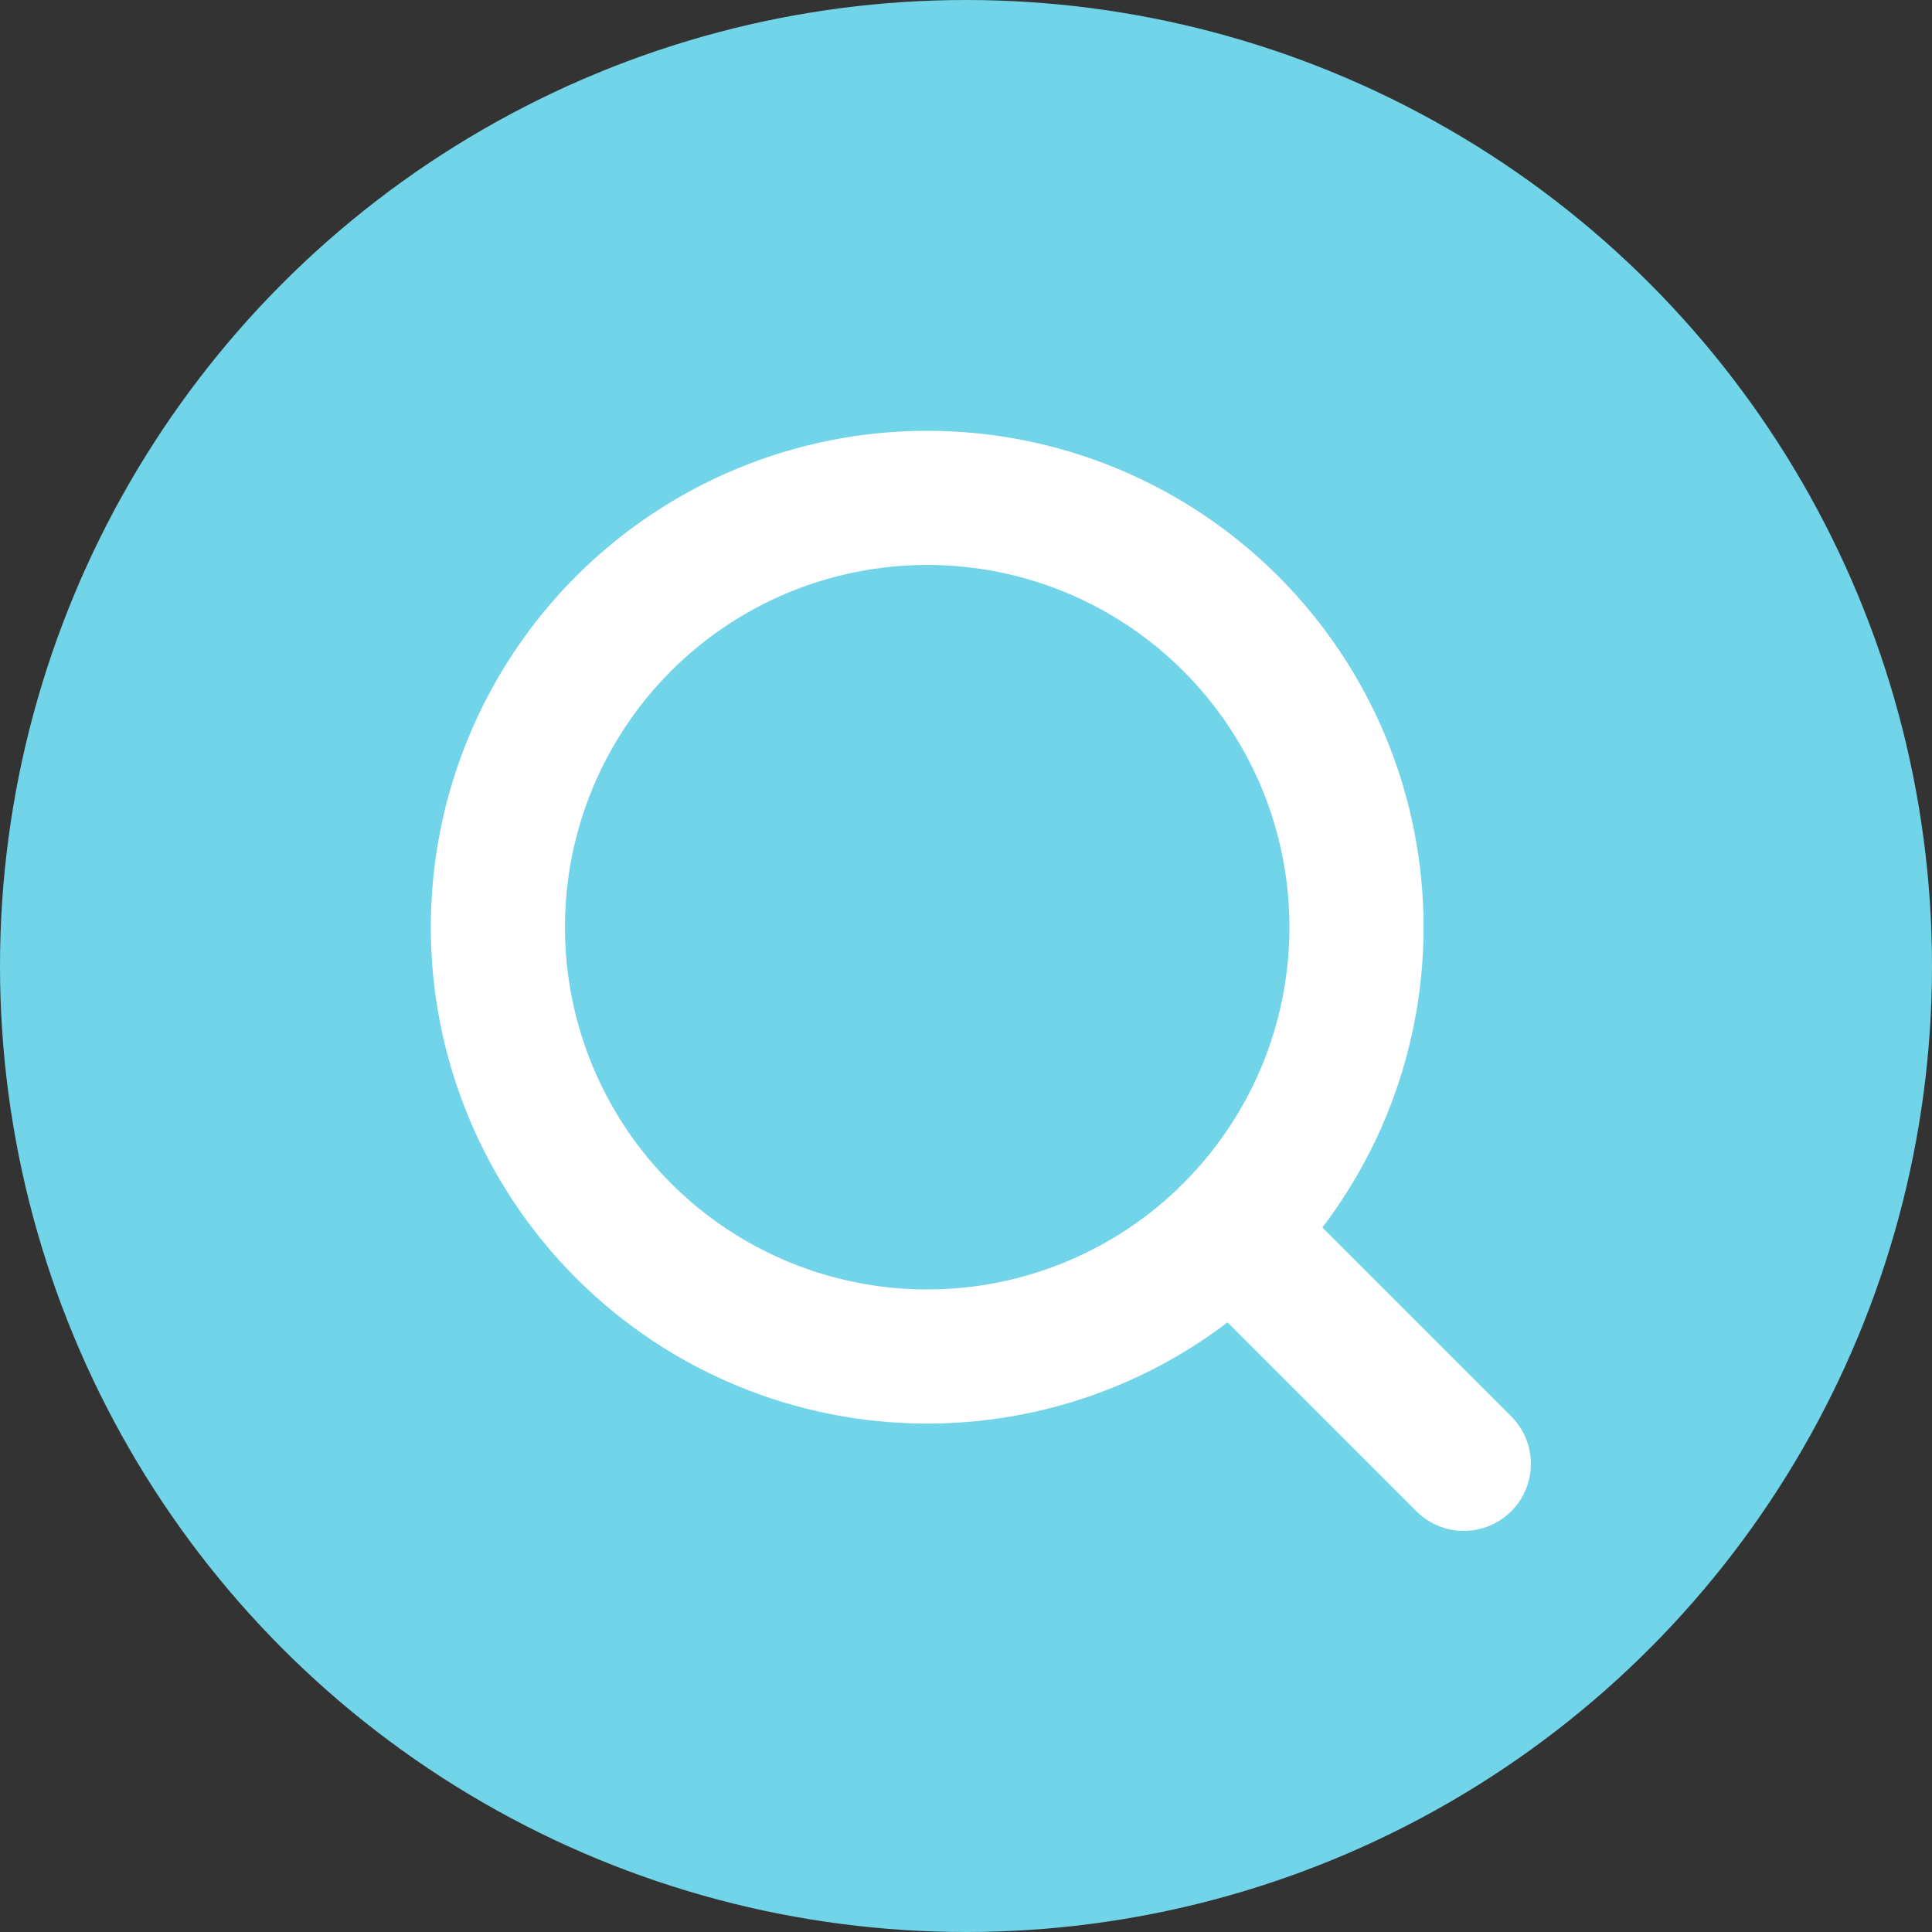
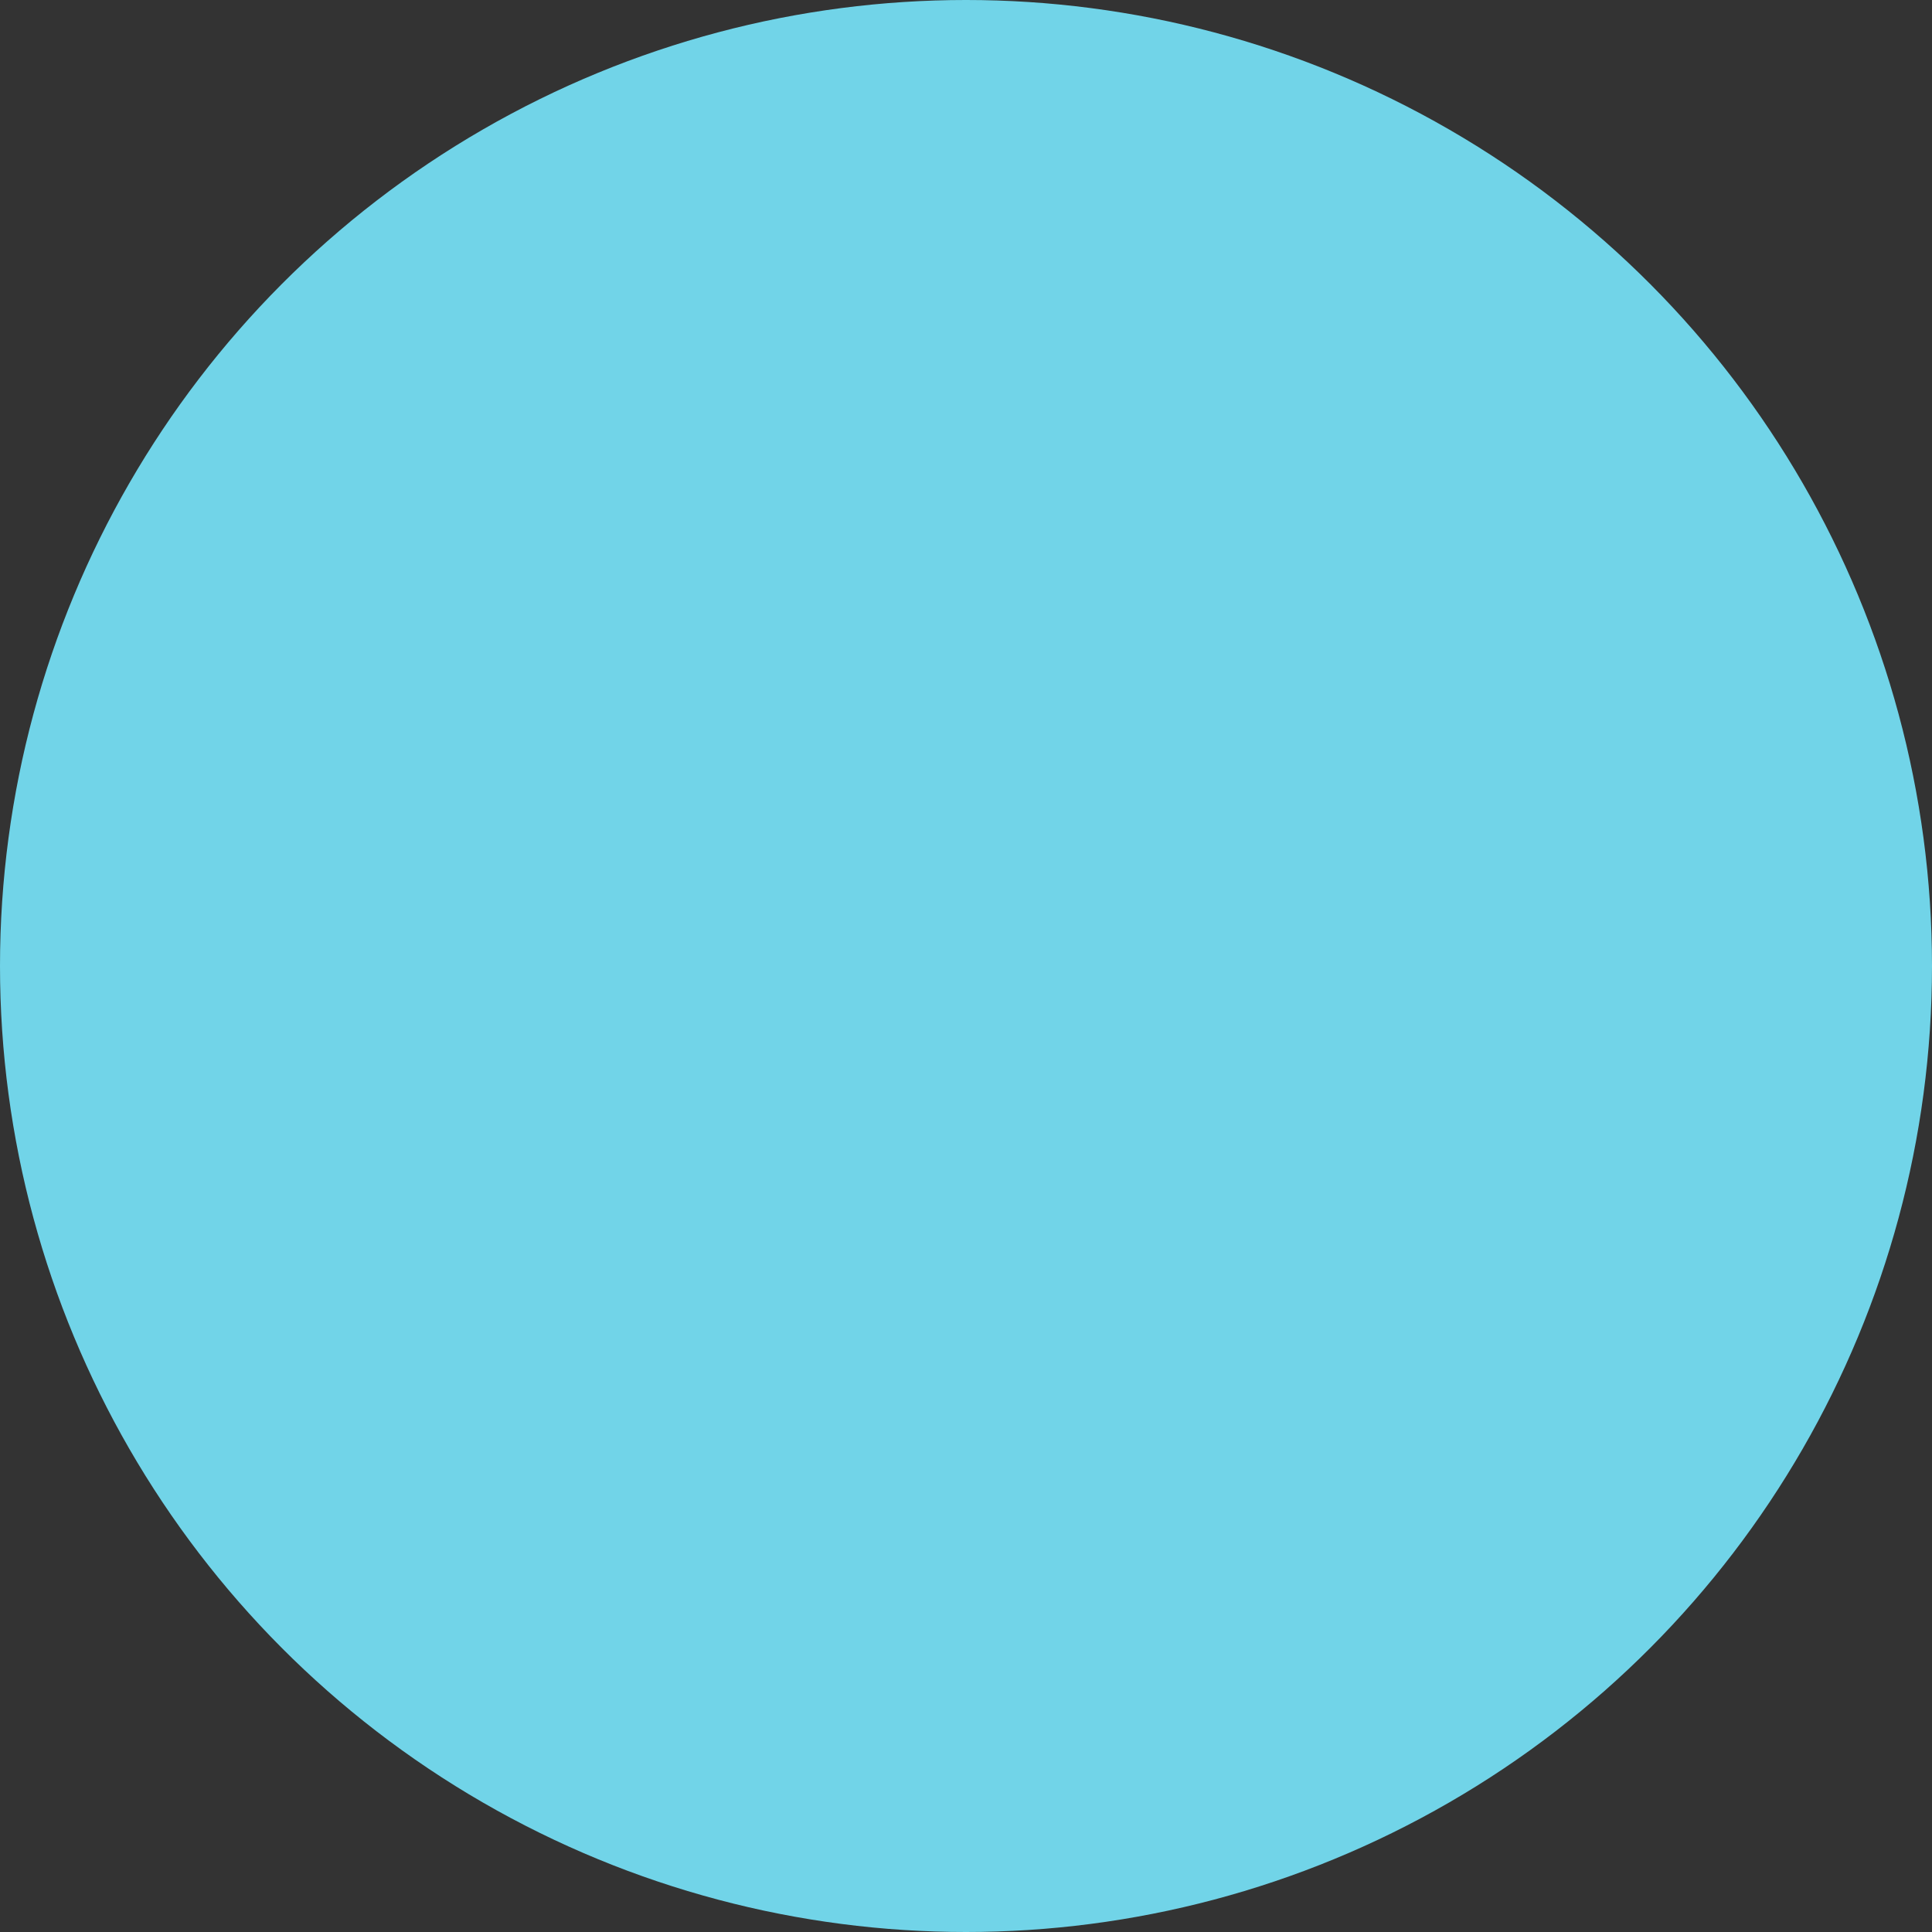
<svg xmlns="http://www.w3.org/2000/svg" width="30" height="30" viewBox="0 0 30 30" fill="none">
  <rect x="0" y="0" width="30" height="30" fill="#333333" stroke="none" />
  <circle cx="15" cy="15" r="15" fill="#71D4E8" />
-   <path d="M22.73 22.73L19.111 19.111M19.111 19.111C19.73 18.492 20.221 17.757 20.557 16.949C20.892 16.14 21.064 15.273 21.064 14.397C21.064 13.522 20.892 12.655 20.557 11.846C20.221 11.037 19.73 10.302 19.111 9.683C18.492 9.064 17.757 8.573 16.949 8.238C16.14 7.903 15.273 7.731 14.397 7.731C13.522 7.731 12.655 7.903 11.846 8.238C11.037 8.573 10.302 9.064 9.683 9.683C8.433 10.933 7.731 12.629 7.731 14.397C7.731 16.165 8.433 17.861 9.683 19.111C10.933 20.362 12.629 21.064 14.397 21.064C16.165 21.064 17.861 20.362 19.111 19.111Z" stroke="white" stroke-width="2.083" stroke-linecap="round" stroke-linejoin="round" />
</svg>